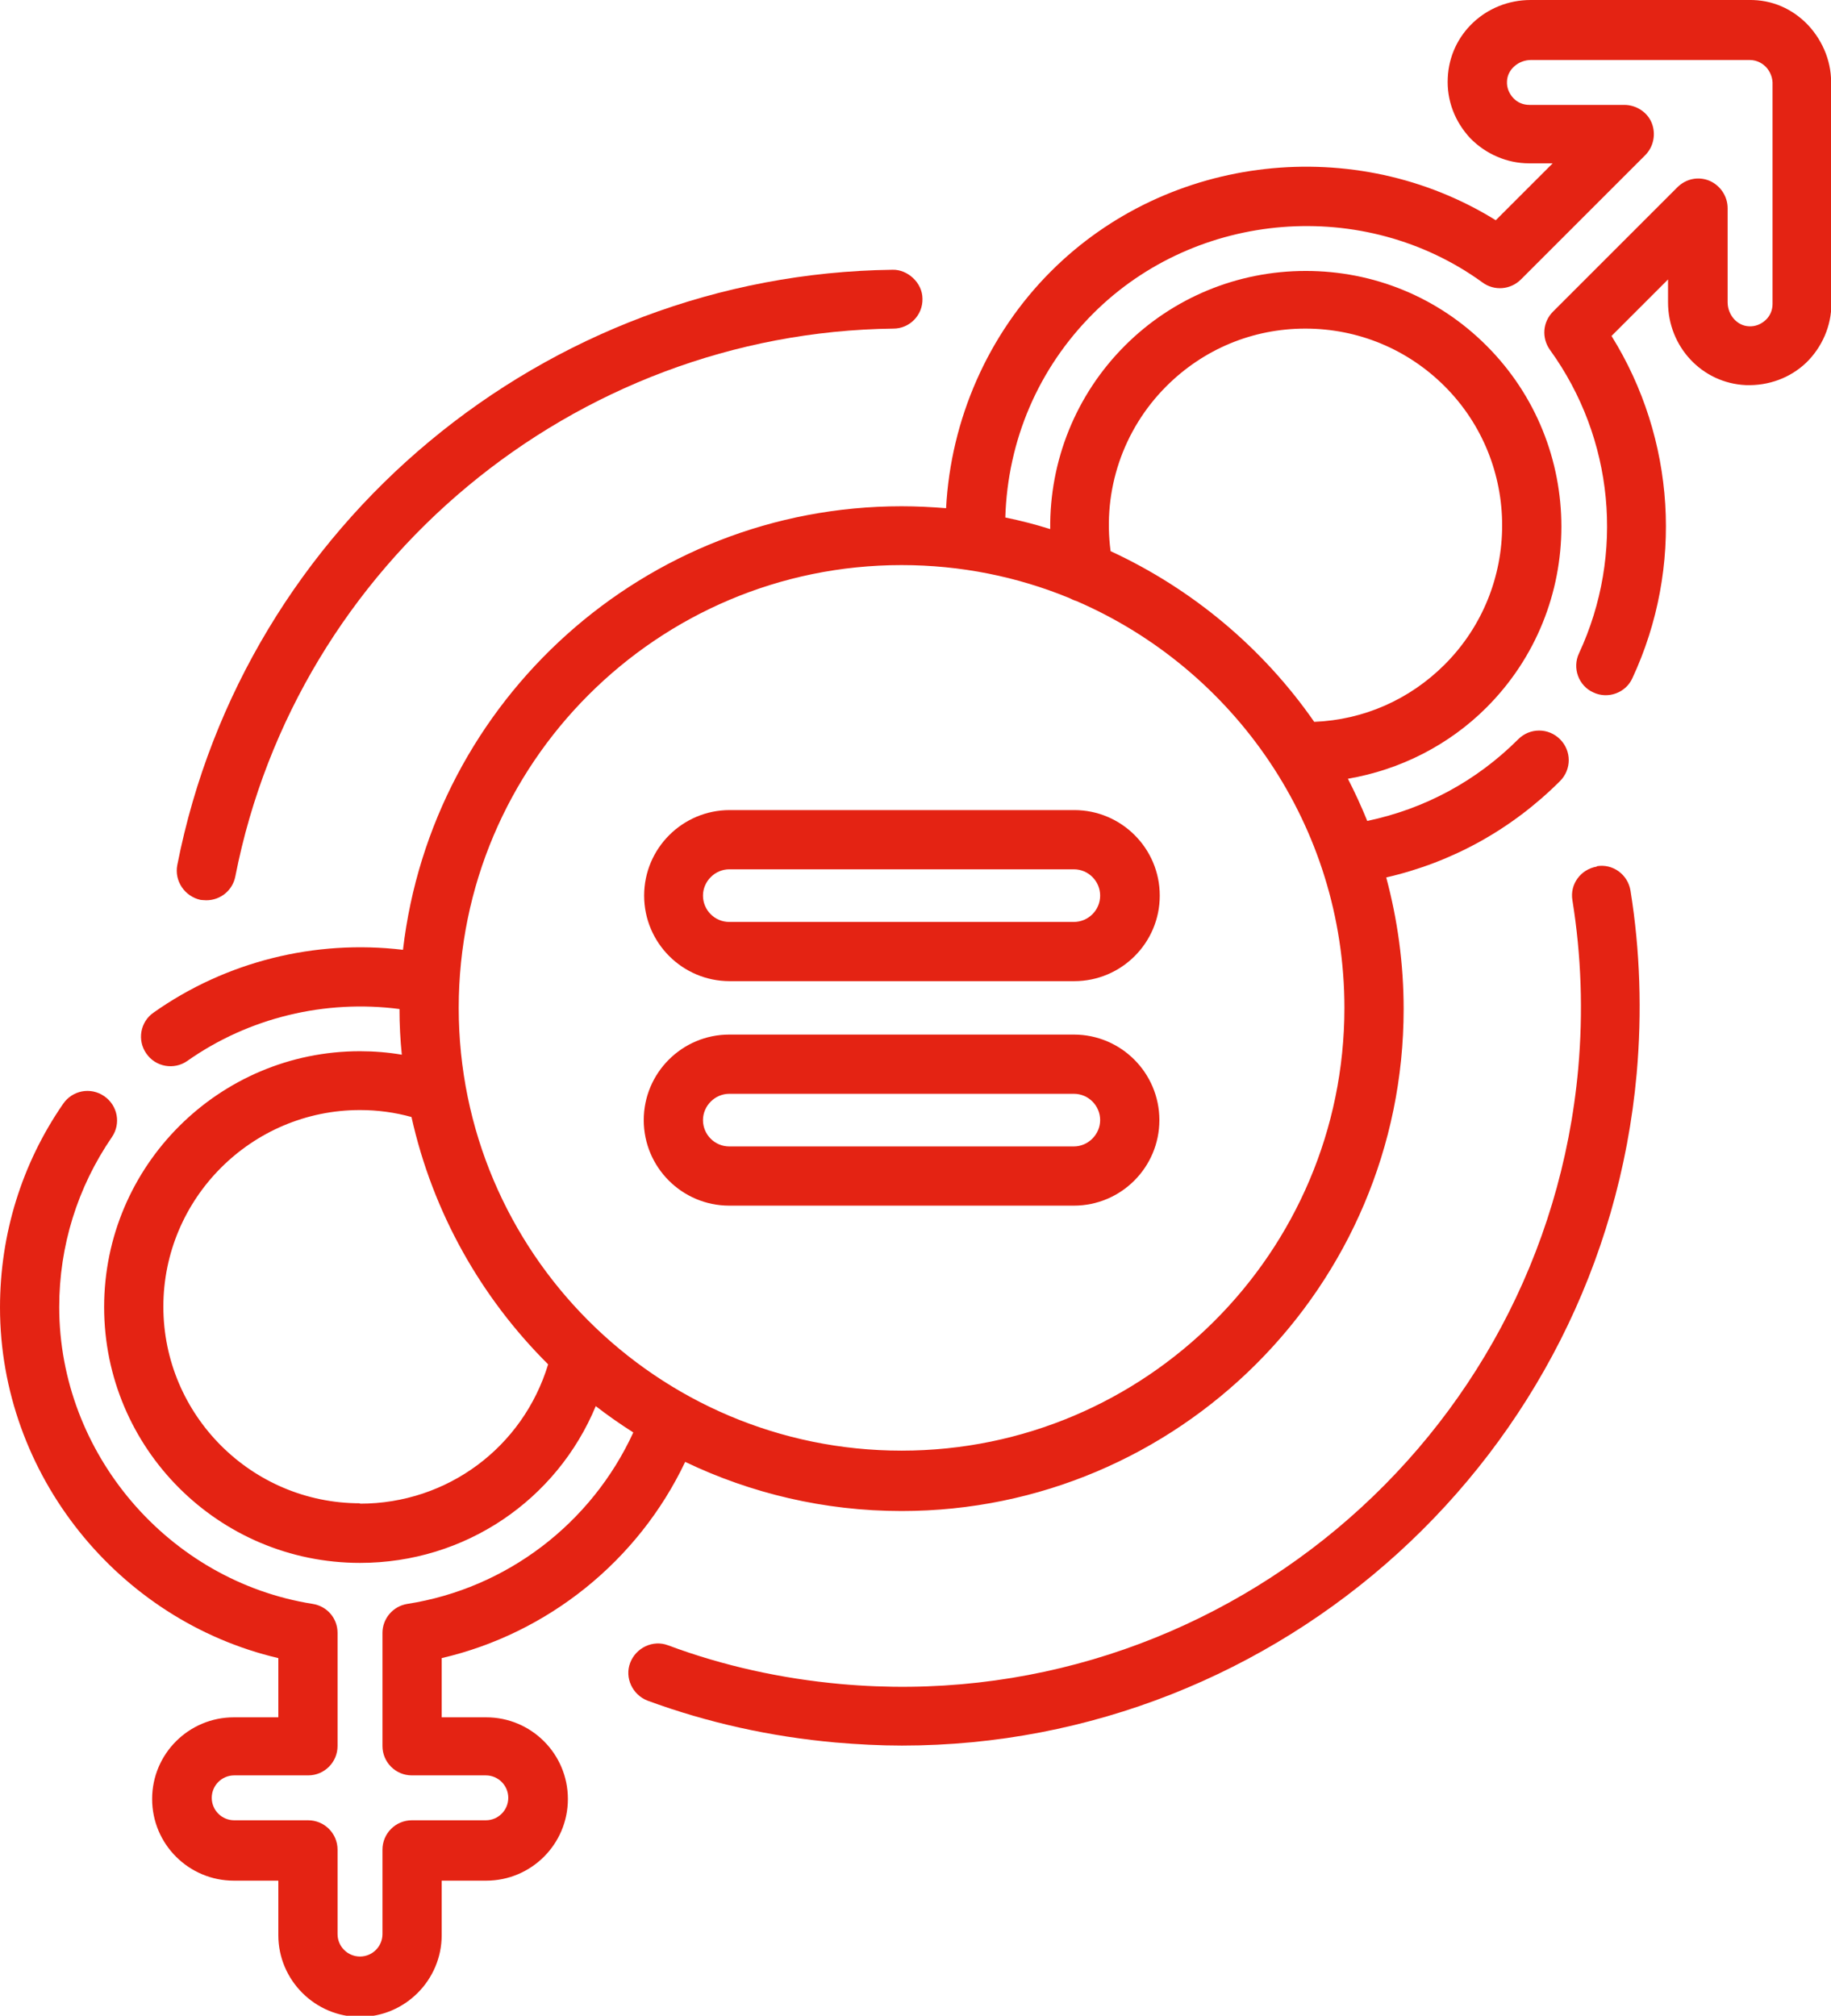
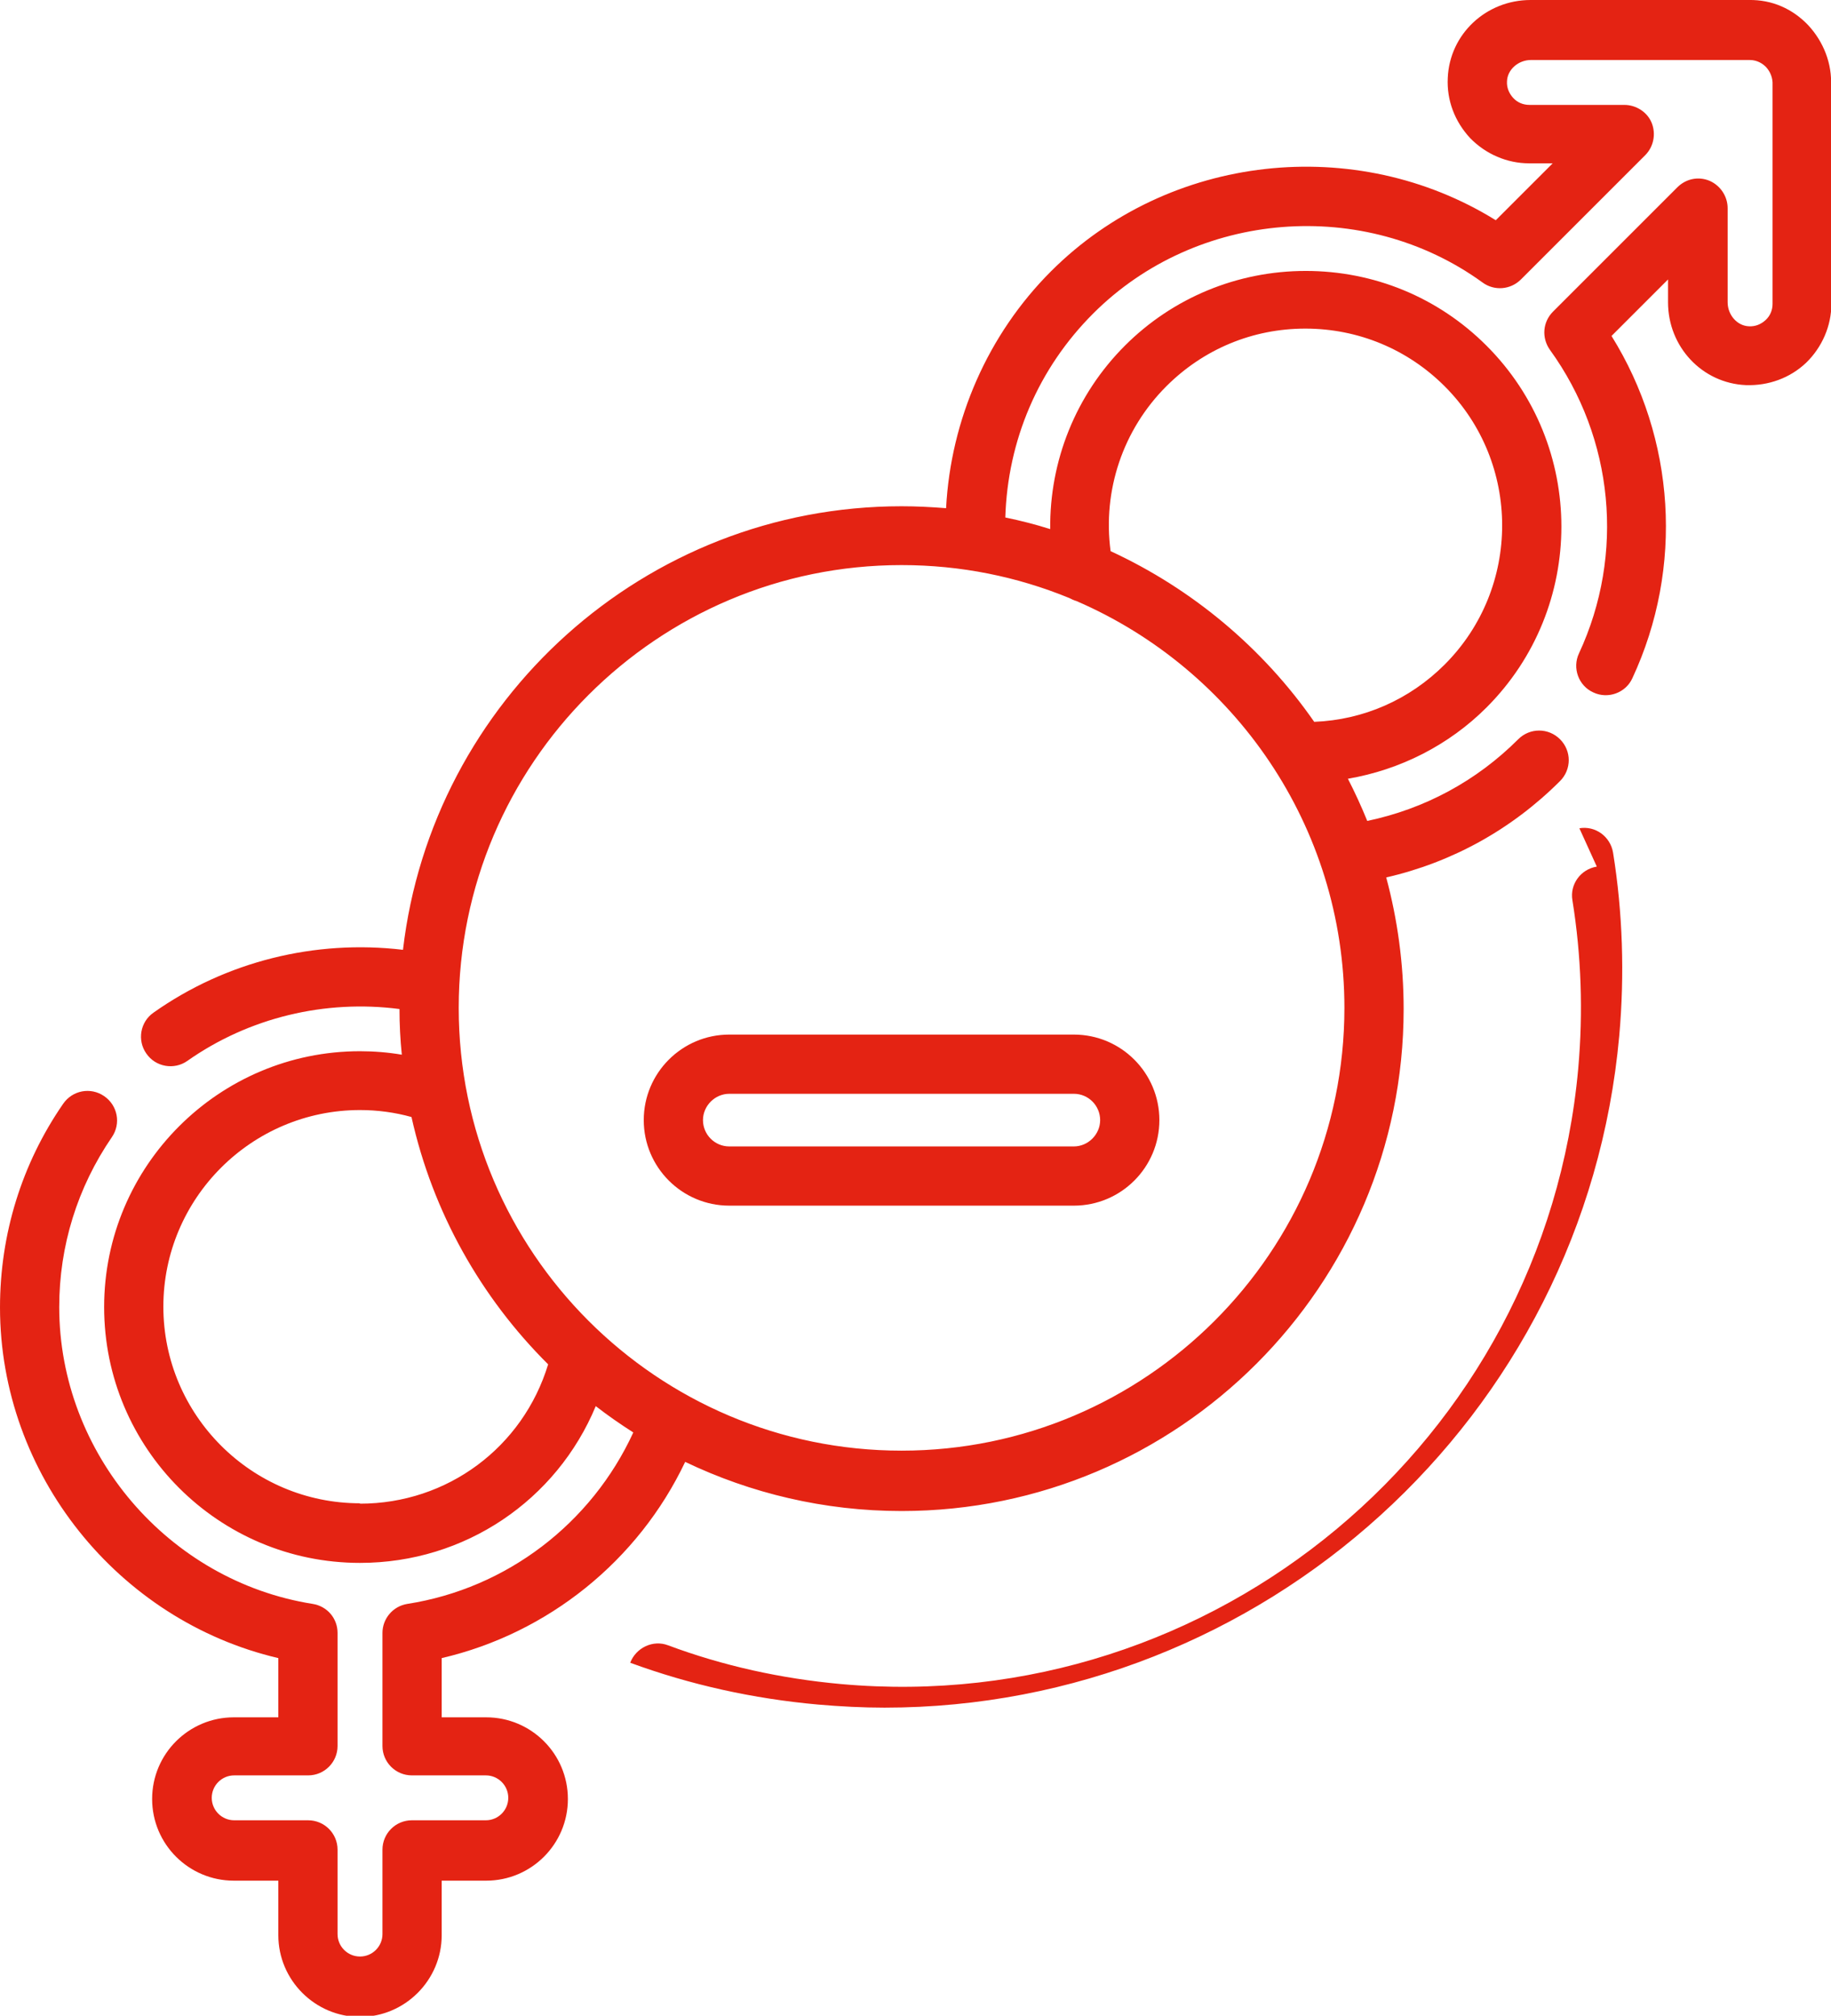
<svg xmlns="http://www.w3.org/2000/svg" id="b" viewBox="0 0 47.3 52.08">
  <defs>
    <style>.d{fill:#e42313;stroke-width:0px;}</style>
  </defs>
  <g id="c">
-     <path class="d" d="M41.25,22.39c-.42.07-.7.46-.63.87.23,1.43.28,2.89.15,4.35-.87,9.64-9.41,16.77-19.05,15.9-1.54-.14-3.04-.47-4.46-1-.39-.15-.83.06-.98.45s.06.83.45.98c1.55.57,3.18.93,4.85,1.08.58.05,1.15.08,1.72.08,9.75,0,18.09-7.47,18.98-17.36.14-1.58.09-3.18-.16-4.73-.07-.42-.46-.7-.87-.63Z" />
-     <path class="d" d="M5.18,23.25s.1.01.15.01c.36,0,.68-.25.75-.62,1.59-8.1,8.74-14.05,17-14.15.42,0,.76-.35.75-.77,0-.42-.39-.76-.77-.75-8.98.11-16.75,6.57-18.48,15.38-.08.41.19.81.6.9Z" />
-     <path class="d" d="M16.64,23.14c0,1.22.99,2.21,2.21,2.21h8.9c1.22,0,2.21-.99,2.21-2.21s-.99-2.21-2.21-2.21h-8.9c-1.22,0-2.21.99-2.21,2.21ZM28.42,23.14c0,.38-.31.68-.68.68h-8.9c-.38,0-.68-.31-.68-.68s.31-.68.68-.68h8.9c.38,0,.68.31.68.68Z" />
+     <path class="d" d="M41.25,22.39c-.42.07-.7.46-.63.87.23,1.43.28,2.89.15,4.35-.87,9.64-9.41,16.77-19.05,15.9-1.54-.14-3.04-.47-4.46-1-.39-.15-.83.06-.98.45c1.55.57,3.18.93,4.85,1.08.58.05,1.15.08,1.72.08,9.75,0,18.09-7.47,18.98-17.36.14-1.58.09-3.18-.16-4.73-.07-.42-.46-.7-.87-.63Z" />
    <path class="d" d="M27.74,26.73h-8.9c-1.22,0-2.21.99-2.21,2.21s.99,2.21,2.21,2.21h8.9c1.22,0,2.21-.99,2.21-2.21s-.99-2.21-2.21-2.21ZM27.74,29.62h-8.9c-.38,0-.68-.31-.68-.68s.31-.68.68-.68h8.9c.38,0,.68.31.68.68s-.31.68-.68.68Z" />
    <path class="d" d="M47.3,2.22c.03-.57-.19-1.14-.59-1.57-.4-.42-.93-.66-1.53-.65h-5.64c-1.15,0-2.09.88-2.14,2.01-.03.58.18,1.13.58,1.56.4.41.95.65,1.52.65h.61l-1.47,1.47c-3.61-2.24-8.44-1.73-11.49,1.32-1.63,1.63-2.59,3.83-2.71,6.12-.38-.03-.76-.05-1.15-.05-6.64,0-12.13,5.02-12.88,11.46-2.27-.27-4.57.3-6.44,1.62-.35.24-.43.72-.19,1.06.24.35.72.43,1.06.19,1.59-1.12,3.56-1.59,5.48-1.34,0,.4.02.79.06,1.18-.35-.06-.72-.09-1.08-.09-3.64,0-6.61,2.96-6.61,6.61s2.96,6.61,6.61,6.61c2.71,0,5.08-1.62,6.09-4.05.31.24.64.47.97.68-1.08,2.35-3.27,4.03-5.84,4.43-.37.06-.64.38-.64.75v2.92c0,.42.34.76.76.76h1.91c.32,0,.58.26.58.58s-.26.58-.58.58h-1.91c-.42,0-.76.34-.76.76v2.18c0,.32-.26.58-.58.58s-.58-.26-.58-.58v-2.18c0-.42-.34-.76-.76-.76h-1.91c-.32,0-.58-.26-.58-.58s.26-.58.58-.58h1.91c.42,0,.76-.34.76-.76v-2.92c0-.38-.27-.69-.64-.75-3.73-.59-6.55-3.89-6.55-7.67,0-1.58.47-3.09,1.36-4.39.24-.35.15-.82-.2-1.06-.35-.24-.82-.15-1.06.2-1.07,1.55-1.63,3.37-1.63,5.26,0,4.31,3.05,8.09,7.19,9.06v1.53h-1.15c-1.16,0-2.11.94-2.11,2.11s.95,2.11,2.11,2.11h1.15v1.41c0,1.16.95,2.11,2.11,2.11s2.11-.95,2.11-2.11v-1.41h1.15c1.16,0,2.11-.94,2.11-2.11s-.95-2.11-2.11-2.11h-1.15v-1.53c2.75-.64,5.08-2.52,6.29-5.07,1.69.81,3.59,1.27,5.59,1.27,7.15,0,12.97-5.82,12.97-12.97,0-1.18-.16-2.32-.45-3.4,1.7-.39,3.24-1.24,4.49-2.49.3-.3.3-.78,0-1.08s-.78-.3-1.08,0c-1.08,1.08-2.42,1.8-3.9,2.11-.15-.37-.32-.74-.5-1.09,1.35-.23,2.61-.87,3.58-1.84,2.58-2.58,2.58-6.77,0-9.35-1.25-1.25-2.91-1.93-4.67-1.93s-3.43.69-4.67,1.93c-1.27,1.27-1.95,2.98-1.93,4.74-.38-.12-.77-.22-1.16-.3.06-1.99.85-3.85,2.27-5.27,2.67-2.67,7-3.02,10.06-.8.3.22.72.19.99-.08l3.21-3.21c.22-.22.28-.55.17-.83s-.4-.47-.71-.47h-2.45c-.16,0-.31-.06-.42-.18s-.17-.27-.16-.43c.01-.3.29-.55.62-.55h5.65c.21,0,.35.11.42.18.11.12.18.28.17.47v5.65c0,.16-.06.31-.18.42-.12.11-.27.17-.43.16-.3-.01-.55-.29-.55-.62v-2.43c0-.31-.19-.59-.47-.71-.29-.12-.61-.05-.83.17l-3.21,3.21c-.27.27-.3.68-.08.99,1.65,2.28,1.94,5.28.75,7.84-.18.38-.01.84.37,1.01.38.18.84.01,1.01-.37,1.33-2.86,1.11-6.19-.54-8.84l1.46-1.46v.59c0,1.15.88,2.09,2.01,2.14.58.02,1.14-.18,1.56-.58.41-.4.65-.95.65-1.52V2.22ZM9.3,38.84c-2.8,0-5.08-2.28-5.08-5.08s2.28-5.08,5.08-5.08c.45,0,.9.06,1.33.18.55,2.47,1.8,4.67,3.53,6.39-.65,2.14-2.6,3.6-4.86,3.6ZM30.13,9.98c.96-.96,2.23-1.49,3.59-1.49s2.64.53,3.6,1.49c1.98,1.98,1.98,5.21,0,7.19-.91.91-2.1,1.43-3.37,1.48-1.32-1.9-3.14-3.43-5.26-4.41-.21-1.57.32-3.14,1.44-4.26ZM27.62,15.45c.06.03.12.06.19.08,4.07,1.76,6.92,5.81,6.92,10.51,0,6.31-5.13,11.44-11.44,11.44s-11.44-5.13-11.44-11.44,5.13-11.44,11.44-11.44c1.53,0,2.99.3,4.33.85Z" />
  </g>
</svg>